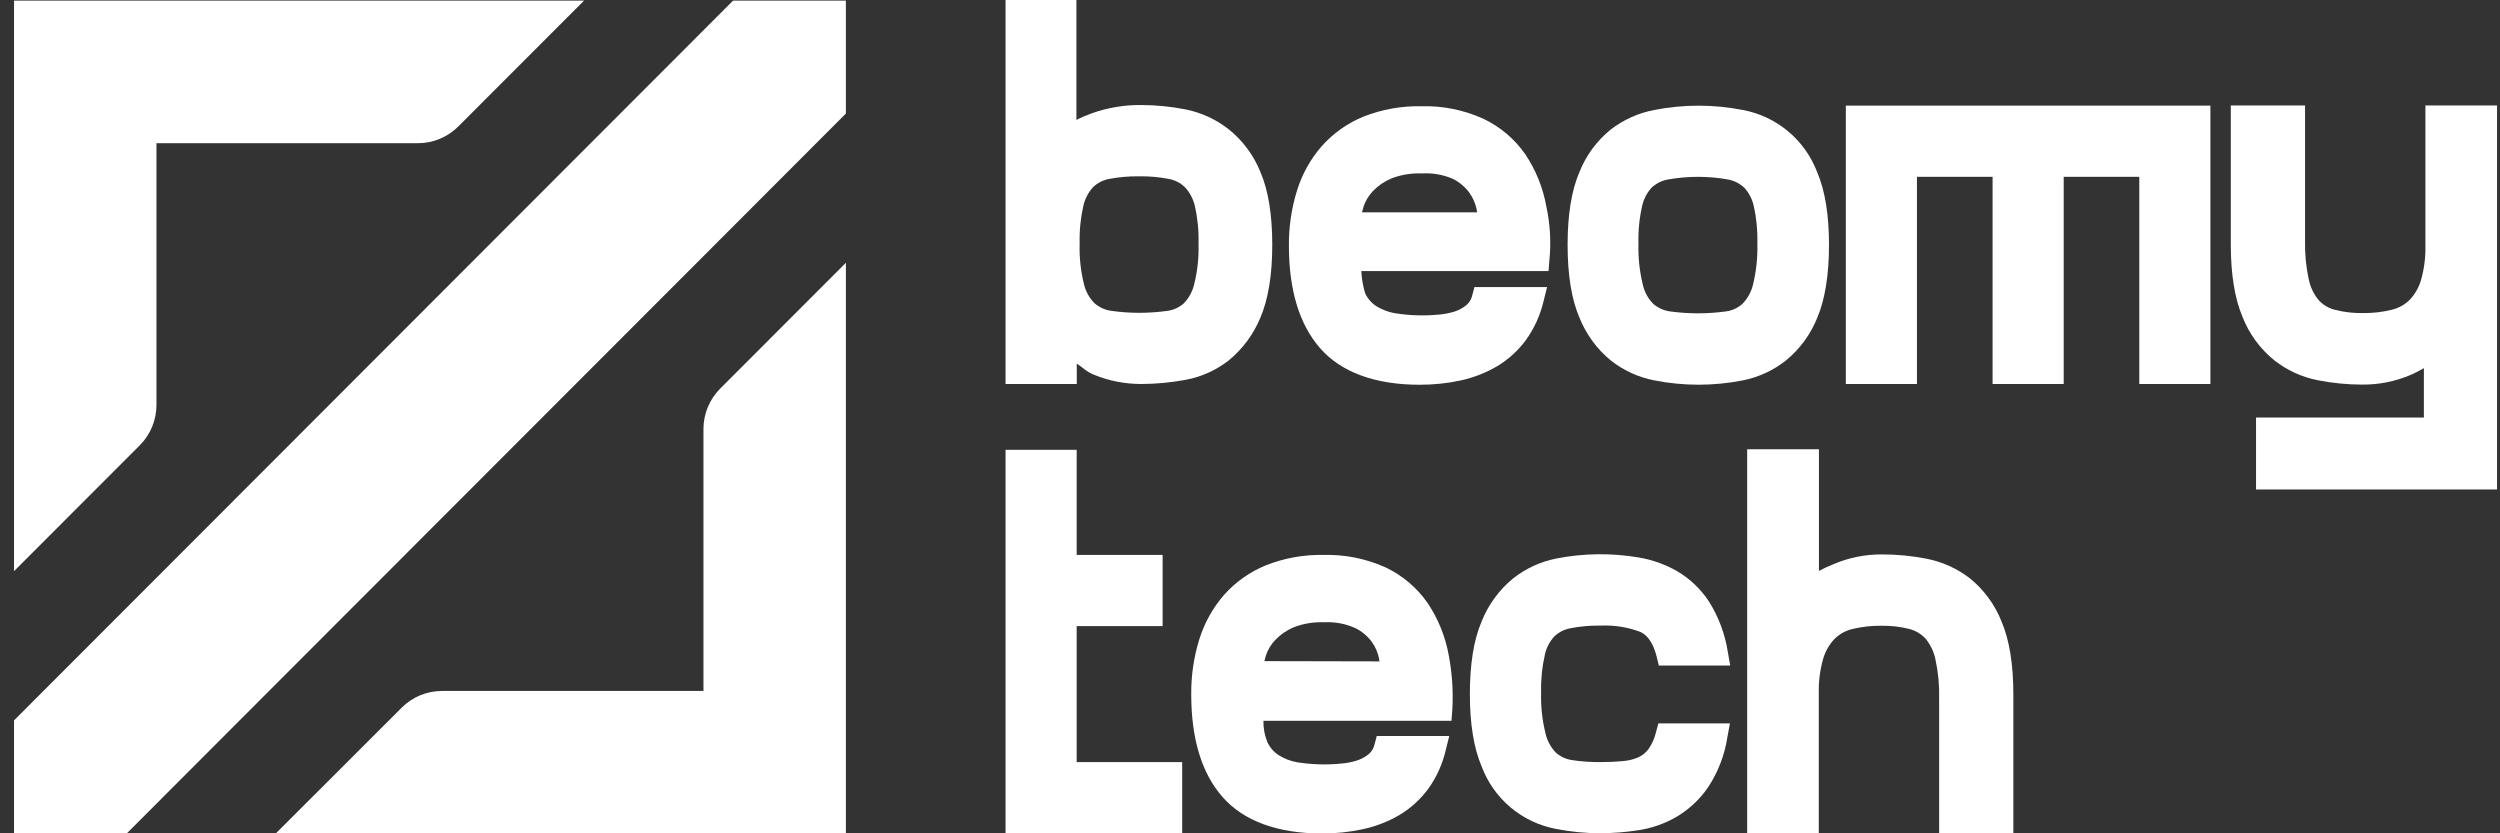
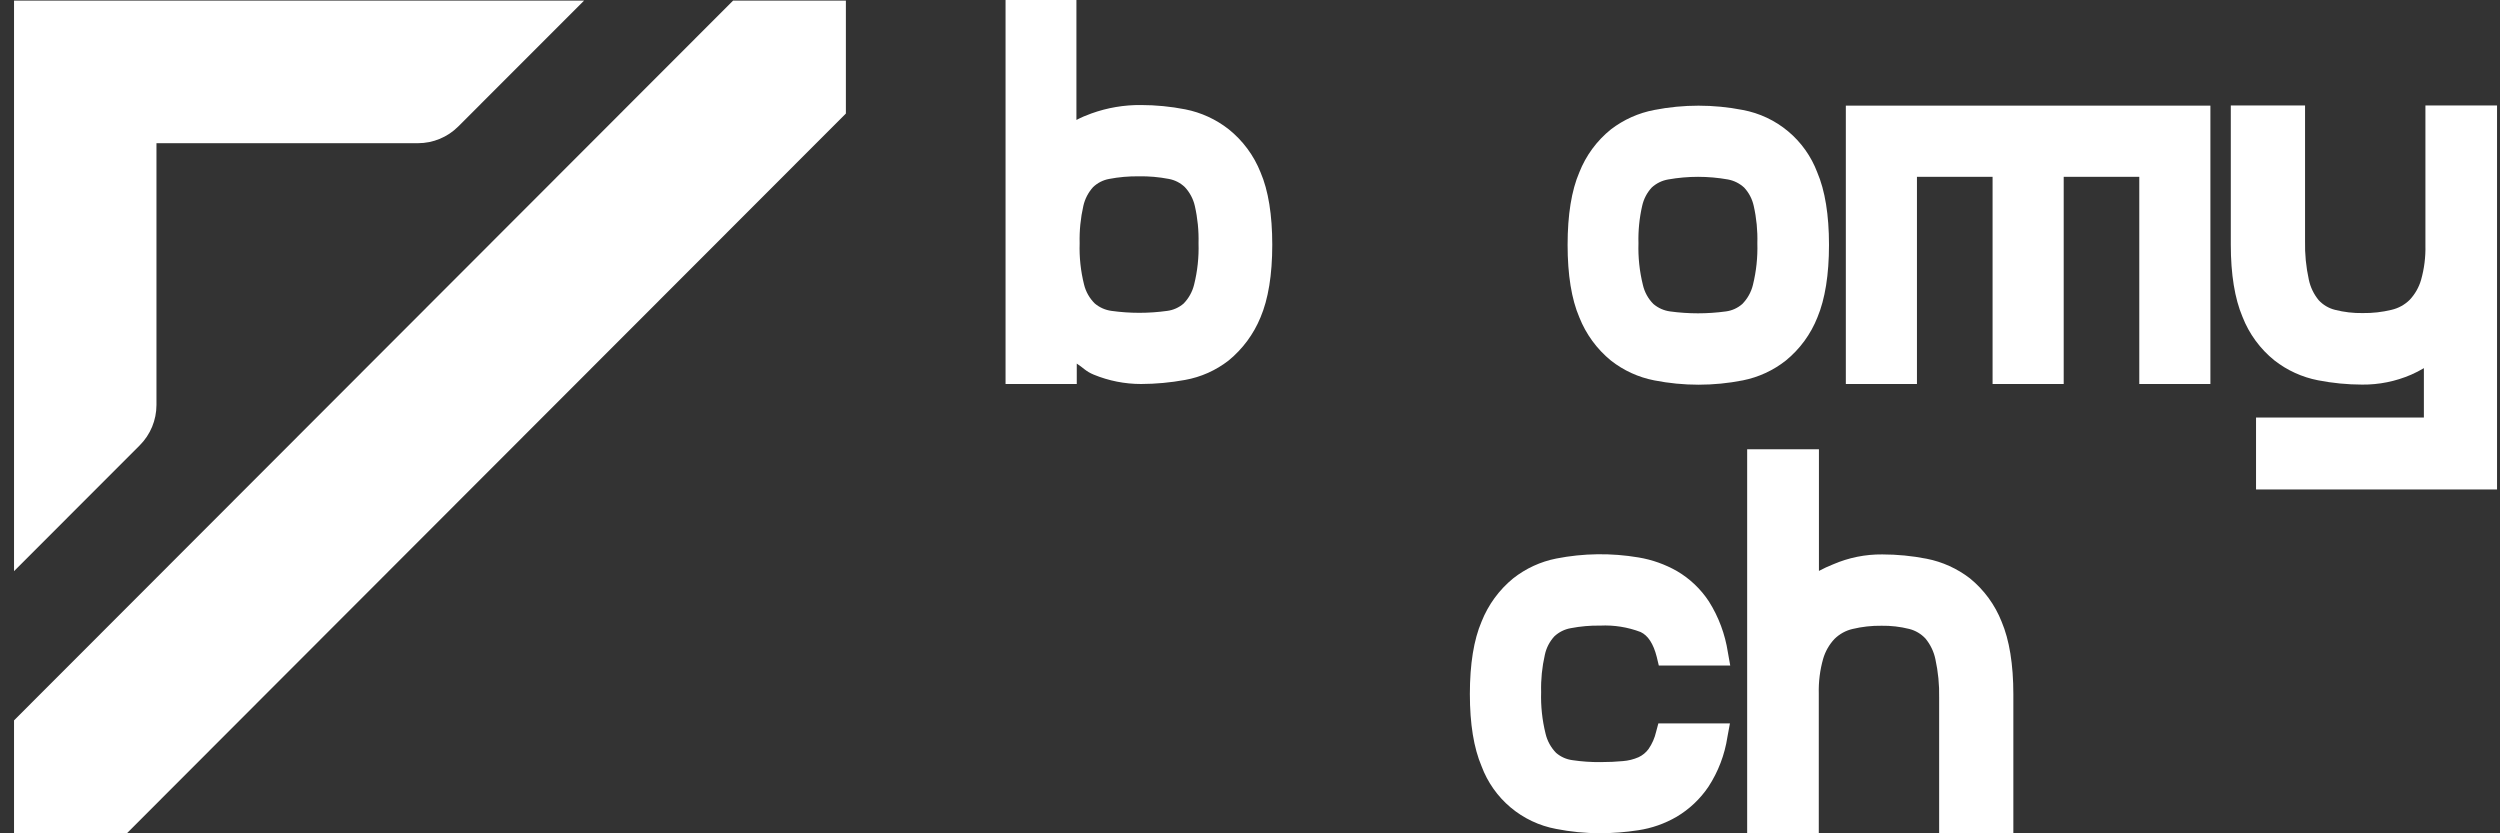
<svg xmlns="http://www.w3.org/2000/svg" width="150" height="50" viewBox="0 0 150 50" fill="none">
  <rect x="0" y="0" width="150" height="50" fill="#333333" stroke="none" />
  <g clip-path="url(#clip0)">
    <path d="M76.336 14.689C76.336 12.9 76.101 11.429 75.633 10.341C75.23 9.327 74.571 8.436 73.72 7.755C72.96 7.159 72.07 6.75 71.122 6.562C70.245 6.39 69.353 6.303 68.458 6.302C67.443 6.292 66.434 6.464 65.479 6.809C65.172 6.917 64.873 7.046 64.585 7.197V0H60.333V23.04H64.606V21.815C64.99 22.056 65.139 22.28 65.628 22.48C66.528 22.85 67.491 23.04 68.464 23.04C69.35 23.037 70.233 22.956 71.104 22.796C72.057 22.625 72.954 22.225 73.717 21.63C74.559 20.94 75.217 20.051 75.63 19.044C76.095 17.952 76.336 16.488 76.336 14.689ZM68.333 10.579C68.933 10.569 69.532 10.621 70.121 10.734C70.487 10.799 70.825 10.971 71.092 11.229C71.385 11.544 71.591 11.929 71.688 12.348C71.857 13.085 71.932 13.841 71.912 14.597C71.938 15.431 71.849 16.265 71.647 17.075C71.542 17.505 71.324 17.899 71.015 18.215C70.737 18.454 70.395 18.607 70.032 18.653C68.923 18.808 67.797 18.808 66.689 18.653C66.319 18.604 65.972 18.449 65.687 18.209C65.372 17.898 65.149 17.506 65.044 17.075C64.841 16.265 64.752 15.431 64.779 14.597C64.759 13.841 64.834 13.085 65.002 12.348C65.097 11.931 65.297 11.546 65.583 11.229C65.848 10.975 66.181 10.804 66.543 10.737C67.132 10.624 67.733 10.571 68.333 10.579Z" fill="white" />
-     <path d="M92.614 18.071L92.825 17.224H88.466L88.332 17.731C88.282 17.955 88.16 18.156 87.986 18.304C87.774 18.478 87.53 18.611 87.268 18.695C86.948 18.794 86.617 18.857 86.282 18.88C85.413 18.96 84.537 18.93 83.675 18.79C83.288 18.721 82.918 18.579 82.584 18.373C82.29 18.183 82.056 17.914 81.908 17.597C81.777 17.164 81.7 16.716 81.679 16.264H92.912L92.962 15.635C93.073 14.551 93.012 13.457 92.781 12.393C92.581 11.267 92.148 10.195 91.511 9.246C90.871 8.331 90.003 7.599 88.993 7.122C87.829 6.596 86.561 6.34 85.284 6.374C84.095 6.349 82.913 6.561 81.807 6.997C80.849 7.389 79.992 7.995 79.304 8.769C78.625 9.549 78.117 10.464 77.814 11.453C77.487 12.515 77.325 13.622 77.334 14.734C77.334 17.418 77.969 19.485 79.218 20.905C80.466 22.325 82.495 23.085 85.177 23.085C86.011 23.088 86.843 23 87.659 22.823C88.424 22.655 89.158 22.367 89.834 21.97C90.501 21.57 91.082 21.042 91.544 20.416C92.052 19.713 92.416 18.916 92.614 18.071ZM88.165 11.569C88.374 11.863 88.521 12.195 88.597 12.548C88.597 12.613 88.621 12.679 88.633 12.739H81.72C81.744 12.634 81.774 12.527 81.807 12.416C81.922 12.063 82.114 11.74 82.37 11.471C82.686 11.141 83.066 10.88 83.487 10.704C84.068 10.482 84.689 10.38 85.311 10.406C85.953 10.366 86.595 10.48 87.185 10.737C87.573 10.934 87.91 11.219 88.168 11.569H88.165Z" fill="white" />
    <path d="M109.74 14.689C109.74 12.9 109.502 11.429 109.034 10.338C108.673 9.382 108.072 8.536 107.289 7.881C106.506 7.226 105.568 6.784 104.565 6.598C102.812 6.255 101.01 6.255 99.258 6.598C98.312 6.777 97.422 7.176 96.657 7.761C95.811 8.442 95.157 9.331 94.759 10.341C94.291 11.429 94.056 12.894 94.056 14.689C94.056 16.485 94.291 17.949 94.759 19.038C95.159 20.049 95.81 20.941 96.651 21.63C97.413 22.23 98.306 22.639 99.258 22.823C101.011 23.169 102.815 23.169 104.568 22.823C105.512 22.635 106.398 22.227 107.154 21.63C107.995 20.942 108.646 20.051 109.046 19.041C109.502 17.949 109.74 16.485 109.74 14.689ZM105.441 14.597C105.466 15.437 105.377 16.277 105.176 17.093C105.07 17.529 104.847 17.927 104.532 18.245C104.255 18.486 103.913 18.64 103.549 18.686C102.44 18.837 101.317 18.837 100.209 18.686C99.838 18.637 99.489 18.482 99.204 18.239C98.89 17.924 98.671 17.527 98.573 17.093C98.371 16.277 98.282 15.437 98.308 14.597C98.287 13.841 98.362 13.085 98.531 12.348C98.622 11.939 98.819 11.561 99.103 11.253C99.38 10.998 99.724 10.829 100.095 10.767C101.278 10.557 102.488 10.557 103.671 10.767C104.037 10.834 104.377 11.003 104.651 11.256C104.936 11.564 105.133 11.942 105.223 12.351C105.39 13.088 105.463 13.842 105.441 14.597Z" fill="white" />
    <path d="M110.75 23.04H115.017V10.609H119.555V23.04H123.822V10.609H128.357V23.04H132.624V6.338H110.75V23.04Z" fill="white" />
    <path d="M145.525 6.329V14.71C145.543 15.415 145.455 16.119 145.263 16.798C145.133 17.244 144.899 17.653 144.581 17.991C144.283 18.285 143.91 18.492 143.502 18.587C142.932 18.727 142.346 18.793 141.759 18.784C141.2 18.794 140.642 18.728 140.099 18.59C139.726 18.497 139.387 18.297 139.125 18.015C138.829 17.657 138.624 17.232 138.529 16.777C138.362 16.015 138.286 15.236 138.303 14.457V6.329H133.848V14.68C133.848 16.455 134.084 17.913 134.551 19.014C134.95 20.036 135.61 20.936 136.464 21.624C137.23 22.223 138.126 22.632 139.08 22.817C139.952 22.988 140.838 23.074 141.726 23.076C142.739 23.086 143.743 22.883 144.673 22.48C144.934 22.366 145.188 22.235 145.433 22.089V25.054H135.362V29.367H149.822V6.329H145.525Z" fill="white" />
-     <path d="M60.333 37.566V49.997H70.931V45.726H64.6V37.566H69.757V33.295H64.6V26.989H60.333V33.295V37.566Z" fill="white" />
-     <path d="M85.65 36.17C85.009 35.255 84.142 34.522 83.133 34.043C81.968 33.519 80.7 33.263 79.423 33.295C78.234 33.271 77.052 33.484 75.946 33.921C74.988 34.314 74.132 34.919 73.443 35.693C72.765 36.474 72.258 37.388 71.953 38.377C71.626 39.439 71.464 40.546 71.474 41.658C71.474 44.342 72.108 46.409 73.36 47.829C74.611 49.248 76.637 50.009 79.319 50.009C80.153 50.013 80.986 49.924 81.801 49.744C82.566 49.578 83.3 49.291 83.976 48.894C84.643 48.492 85.225 47.963 85.689 47.337C86.192 46.638 86.55 45.846 86.744 45.007L86.956 44.16H82.605L82.471 44.67C82.422 44.893 82.302 45.094 82.129 45.243C81.915 45.417 81.67 45.55 81.407 45.634C81.087 45.734 80.756 45.796 80.421 45.819C79.554 45.901 78.68 45.873 77.82 45.735C77.433 45.666 77.064 45.524 76.73 45.317C76.434 45.127 76.197 44.857 76.047 44.539C75.878 44.13 75.796 43.69 75.806 43.248H86.83H87.09L87.107 43.018C87.219 41.789 87.158 40.55 86.929 39.337C86.727 38.204 86.292 37.125 85.65 36.17ZM75.862 39.668C75.886 39.564 75.916 39.457 75.949 39.346C76.064 38.993 76.256 38.67 76.512 38.401C76.828 38.071 77.208 37.81 77.629 37.634C78.21 37.412 78.831 37.31 79.453 37.336C80.096 37.303 80.737 37.423 81.324 37.688C81.712 37.881 82.049 38.163 82.307 38.511C82.518 38.803 82.665 39.137 82.739 39.489C82.739 39.558 82.763 39.621 82.775 39.683L75.862 39.668Z" fill="white" />
    <path d="M99.365 43.913C99.281 44.281 99.127 44.63 98.912 44.942C98.758 45.152 98.553 45.32 98.317 45.431C98.017 45.562 97.698 45.642 97.372 45.666C96.97 45.705 96.511 45.726 96.016 45.726C95.458 45.731 94.9 45.692 94.348 45.61C93.984 45.563 93.642 45.411 93.365 45.171C93.053 44.851 92.834 44.452 92.733 44.017C92.531 43.202 92.442 42.363 92.468 41.523C92.448 40.772 92.524 40.02 92.691 39.287C92.779 38.873 92.977 38.491 93.263 38.18C93.536 37.925 93.876 37.755 94.243 37.691C94.828 37.578 95.422 37.526 96.016 37.536C96.841 37.496 97.664 37.627 98.436 37.921C98.883 38.129 99.207 38.633 99.404 39.412L99.529 39.934H103.814L103.671 39.132C103.505 38.05 103.119 37.014 102.536 36.089C102.047 35.344 101.394 34.721 100.626 34.27C99.91 33.861 99.127 33.582 98.314 33.447C96.677 33.17 95.005 33.192 93.376 33.512C92.431 33.699 91.544 34.108 90.787 34.705C89.947 35.394 89.296 36.285 88.895 37.294C88.427 38.386 88.192 39.847 88.192 41.643C88.192 43.438 88.427 44.876 88.895 45.977C89.252 46.936 89.852 47.786 90.635 48.445C91.418 49.103 92.359 49.548 93.365 49.735C94.231 49.906 95.112 49.993 95.995 49.994C96.765 49.993 97.533 49.933 98.293 49.815C99.107 49.694 99.891 49.418 100.602 49.004C101.358 48.554 102.006 47.943 102.5 47.214C103.094 46.306 103.485 45.281 103.647 44.208L103.796 43.403H99.502L99.365 43.913Z" fill="white" />
    <path d="M118.197 34.702C117.433 34.113 116.544 33.71 115.598 33.524C114.721 33.352 113.829 33.266 112.935 33.265C111.921 33.255 110.916 33.459 109.985 33.861C109.695 33.976 109.411 34.108 109.136 34.255V26.956H104.83V49.997H109.127V41.616C109.109 40.911 109.197 40.207 109.389 39.528C109.519 39.082 109.753 38.673 110.071 38.335C110.369 38.041 110.742 37.834 111.15 37.739C111.721 37.602 112.306 37.537 112.893 37.545C113.452 37.536 114.01 37.6 114.552 37.736C114.926 37.83 115.264 38.03 115.527 38.311C115.823 38.669 116.028 39.094 116.123 39.549C116.29 40.312 116.366 41.092 116.349 41.872V50.006H120.801V41.655C120.801 39.865 120.562 38.398 120.098 37.303C119.698 36.287 119.043 35.391 118.197 34.702Z" fill="white" />
-     <path d="M50.754 15.766L43.209 23.318C42.892 23.636 42.64 24.014 42.468 24.429C42.296 24.845 42.208 25.29 42.208 25.74V41.458H26.517C25.611 41.458 24.742 41.819 24.101 42.46L16.554 50H50.754V15.766Z" fill="white" />
    <path d="M9.388 24.298V8.592H25.078C25.985 8.592 26.854 8.231 27.495 7.59L35.042 0.038H0.842V34.269L8.387 26.717C9.027 26.076 9.387 25.206 9.388 24.298Z" fill="white" />
-     <path d="M50.753 6.812V0.038H43.984L35.438 8.592L9.388 34.669L0.842 43.223V49.999H7.612L16.157 41.442L42.208 15.369L50.753 6.812Z" fill="white" />
+     <path d="M50.753 6.812V0.038H43.984L35.438 8.592L9.388 34.669L0.842 43.223V49.999H7.612L16.157 41.442L50.753 6.812Z" fill="white" />
  </g>
  <defs>
    <clipPath id="clip0">
      <rect width="148.98" height="50" fill="white" transform="translate(0.842)" />
    </clipPath>
  </defs>
</svg>